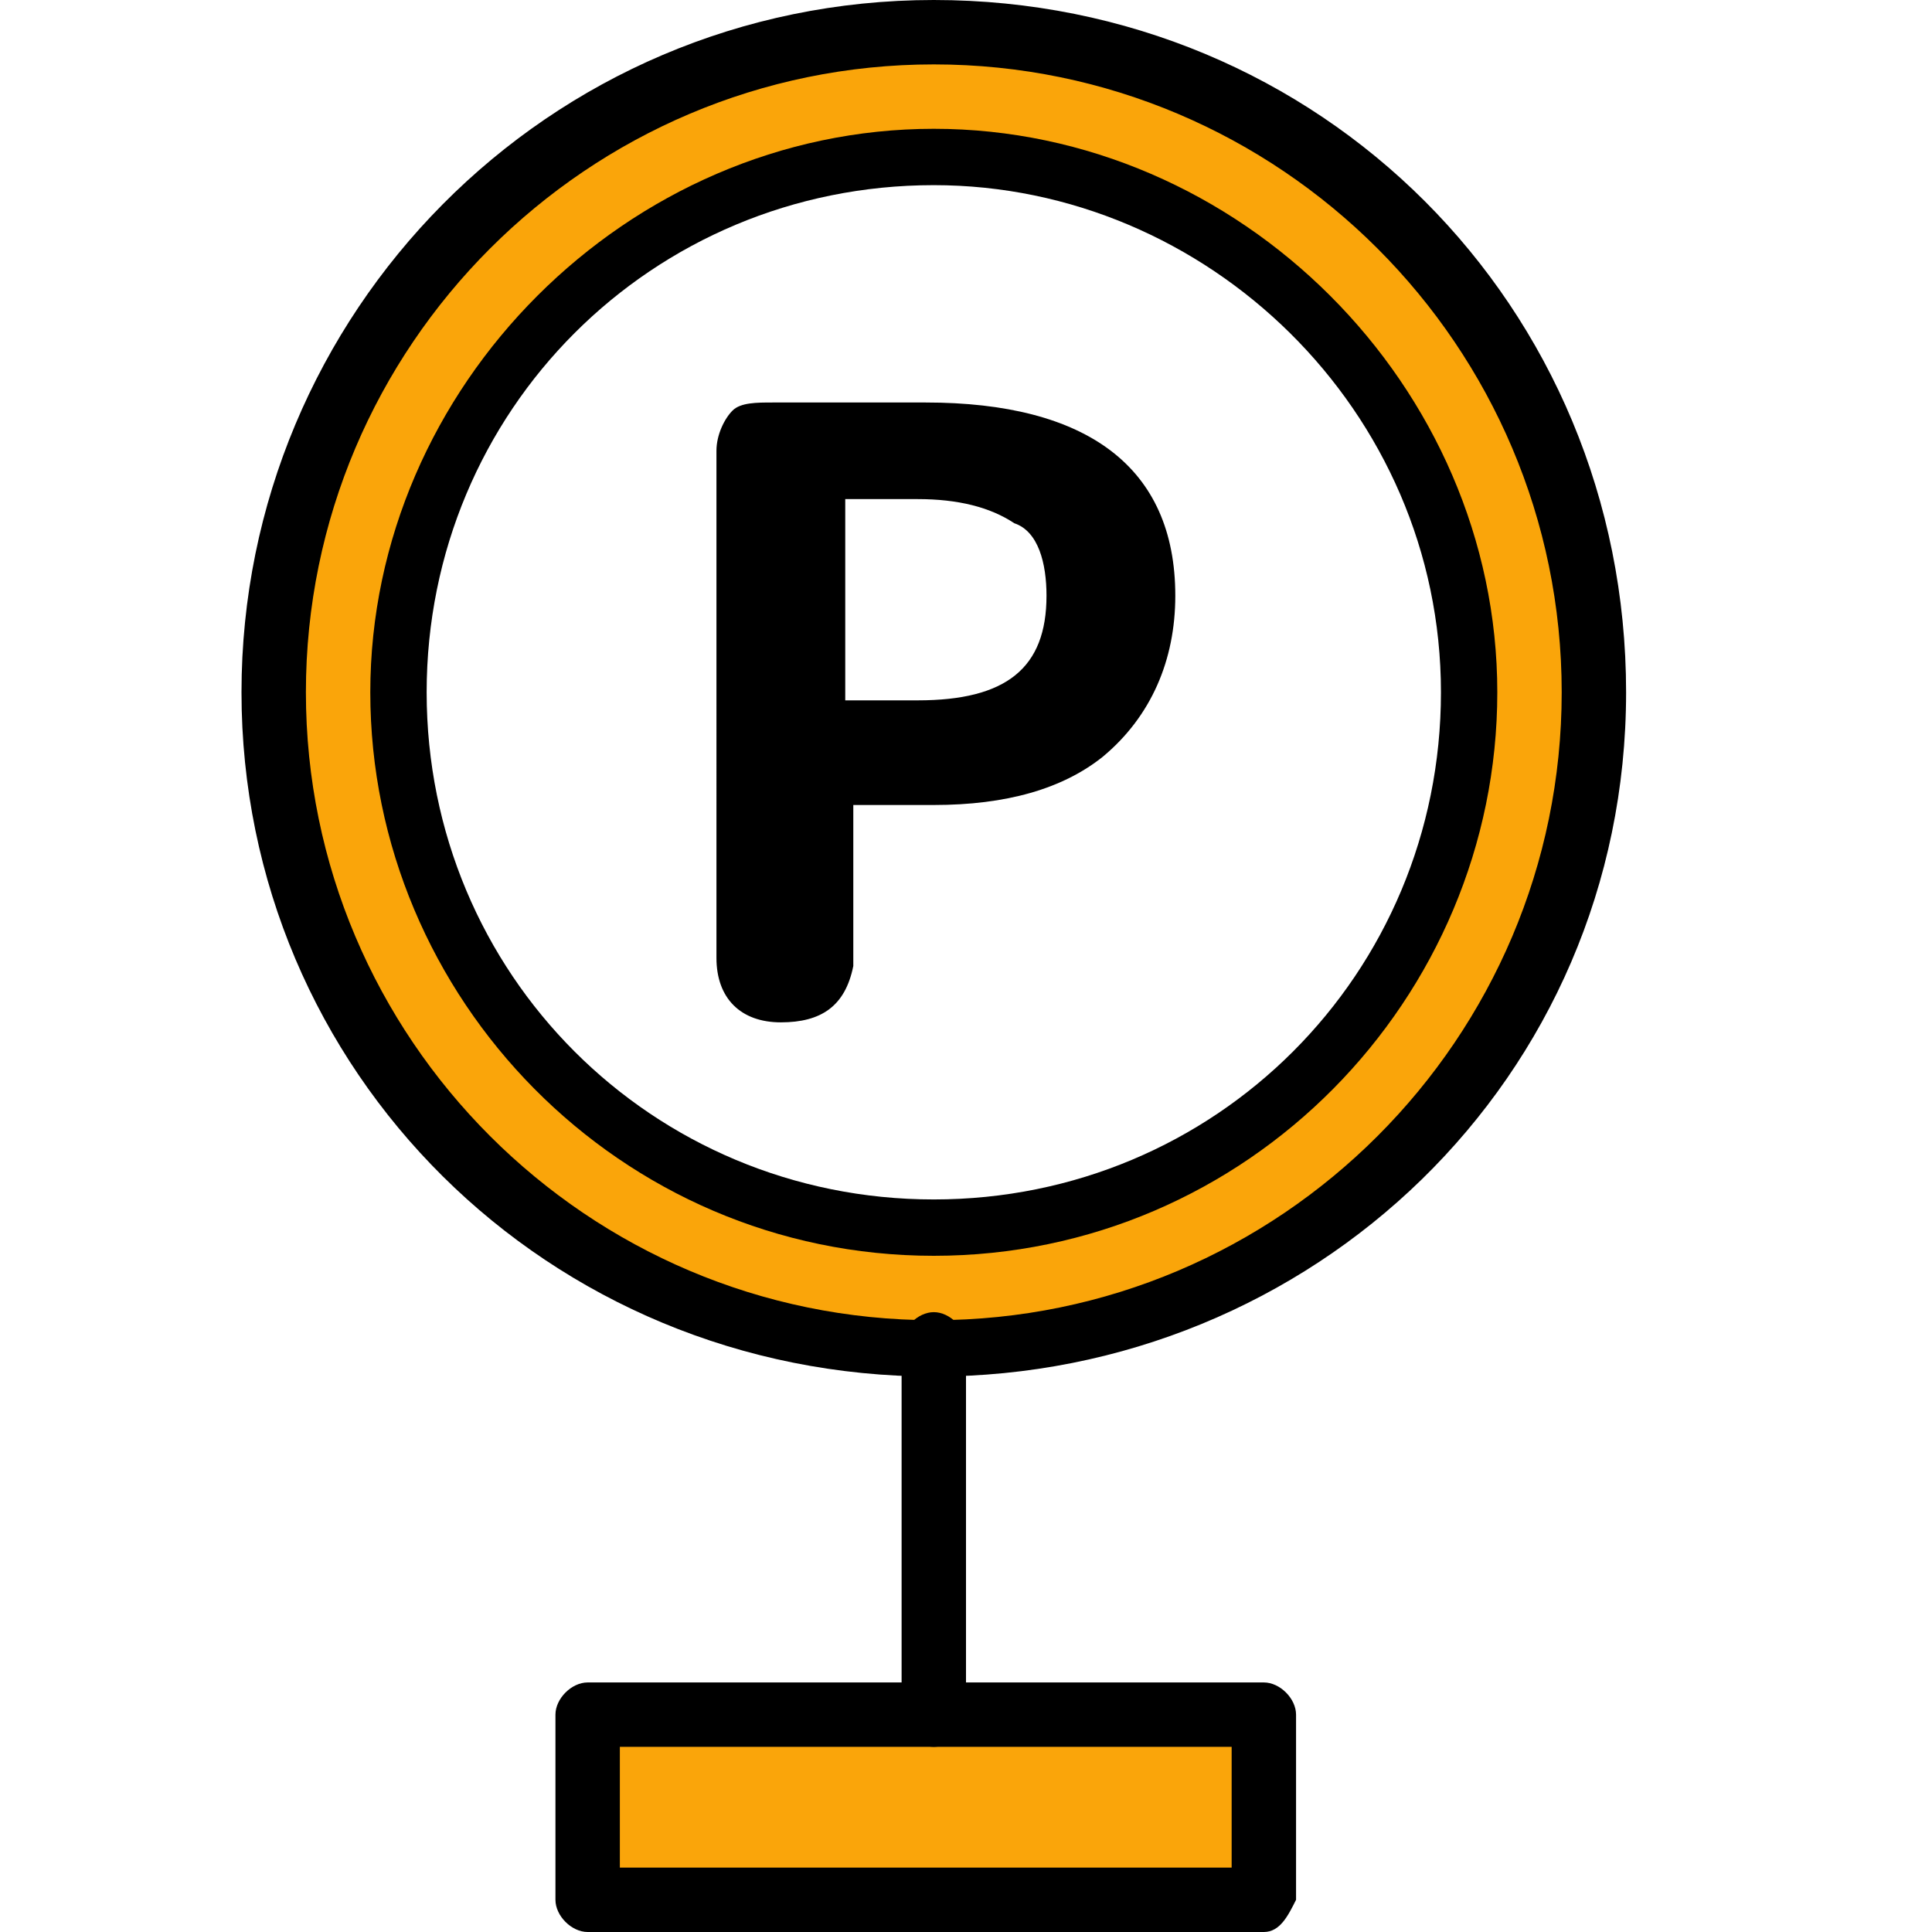
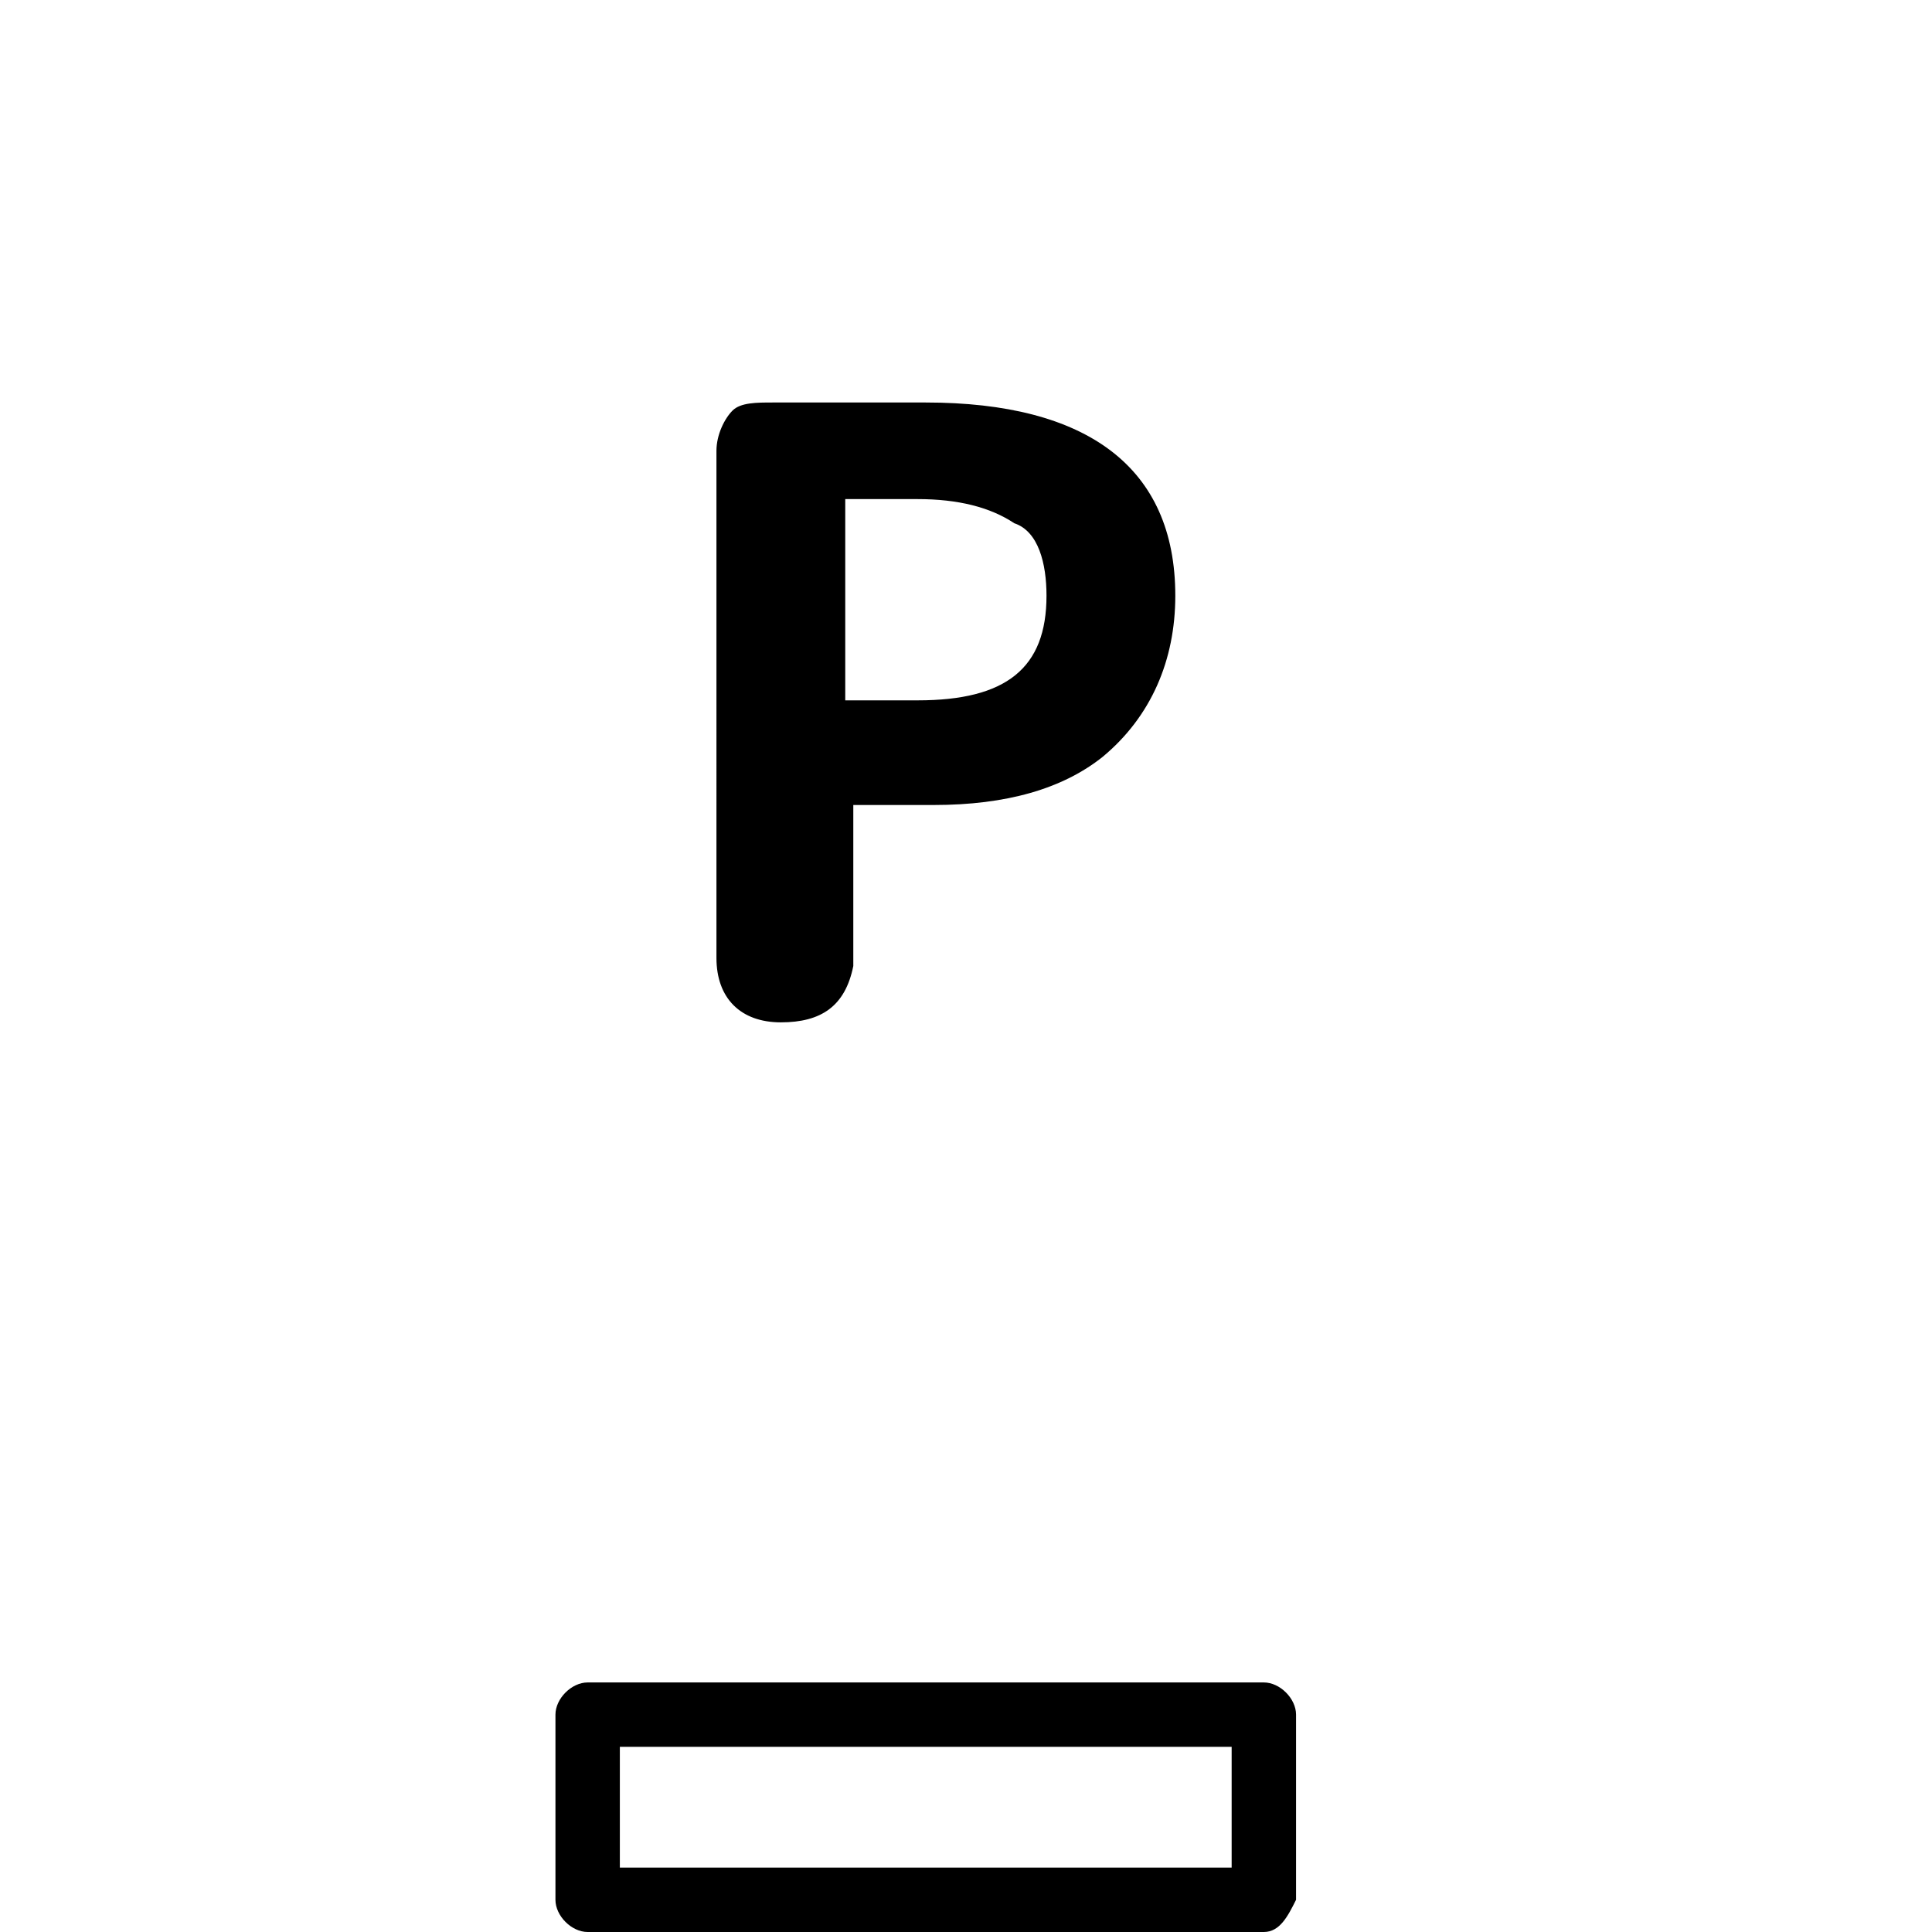
<svg xmlns="http://www.w3.org/2000/svg" version="1.2" baseProfile="tiny" id="圖層_1" x="0px" y="0px" viewBox="0 0 24 24" xml:space="preserve">
  <g>
-     <path fill="#FAA50A" d="M11.6,0.4C7,0.4,3.4,4,3.4,8.6c0,4.5,3.7,8.2,8.2,8.2s8.2-3.7,8.2-8.2C19.8,4,16.1,0.4,11.6,0.4z    M11.6,15.2c-3.7,0-6.7-3-6.7-6.7s3-6.7,6.7-6.7s6.7,3,6.7,6.7S15.3,15.2,11.6,15.2z" />
-     <rect x="7.3" y="21.3" fill="#FAA50A" width="8.4" height="2.3" />
    <g>
-       <path d="M11.6,17.1C6.8,17.1,3,13.3,3,8.6S6.8,0,11.6,0s8.6,3.8,8.6,8.6S16.3,17.1,11.6,17.1z M11.6,0.8c-4.3,0-7.8,3.5-7.8,7.8    s3.5,7.8,7.8,7.8s7.8-3.5,7.8-7.8S15.9,0.8,11.6,0.8z" />
-     </g>
+       </g>
    <g>
-       <path d="M11.6,15.6c-3.9,0-7-3.2-7-7s3.2-7,7-7s7,3.2,7,7S15.5,15.6,11.6,15.6z M11.6,2.3c-3.5,0-6.3,2.8-6.3,6.3s2.8,6.3,6.3,6.3    s6.3-2.8,6.3-6.3S15,2.3,11.6,2.3z" />
-     </g>
+       </g>
    <g>
-       <path d="M11.6,21.7c-0.2,0-0.4-0.2-0.4-0.4v-4.6c0-0.2,0.2-0.4,0.4-0.4s0.4,0.2,0.4,0.4v4.6C12,21.5,11.8,21.7,11.6,21.7z" />
-     </g>
+       </g>
    <g>
      <path d="M15.7,24H7.3c-0.2,0-0.4-0.2-0.4-0.4v-2.3c0-0.2,0.2-0.4,0.4-0.4h8.4c0.2,0,0.4,0.2,0.4,0.4v2.3C16,23.8,15.9,24,15.7,24z     M7.7,23.2h7.6v-1.5H7.7V23.2z" />
    </g>
    <g>
      <g>
        <path d="M9.7,12.7c-0.5,0-0.8-0.3-0.8-0.8V5.6c0-0.2,0.1-0.4,0.2-0.5C9.2,5,9.4,5,9.6,5h0.6h1.3c2,0,3.1,0.8,3.1,2.4     c0,0.8-0.3,1.5-0.9,2c-0.5,0.4-1.2,0.6-2.1,0.6h-1v2C10.5,12.5,10.2,12.7,9.7,12.7z M10.5,8.7h0.9c1.1,0,1.6-0.4,1.6-1.3     c0-0.4-0.1-0.8-0.4-0.9c-0.3-0.2-0.7-0.3-1.2-0.3h-0.9v1.3V8.7z" />
      </g>
    </g>
  </g>
  <g>
</g>
  <g>
</g>
  <g>
</g>
  <g>
</g>
  <g>
</g>
  <g>
</g>
  <g>
</g>
  <g>
</g>
  <g>
</g>
  <g>
</g>
  <g>
</g>
  <g>
</g>
  <g>
</g>
  <g>
</g>
  <g>
</g>
</svg>